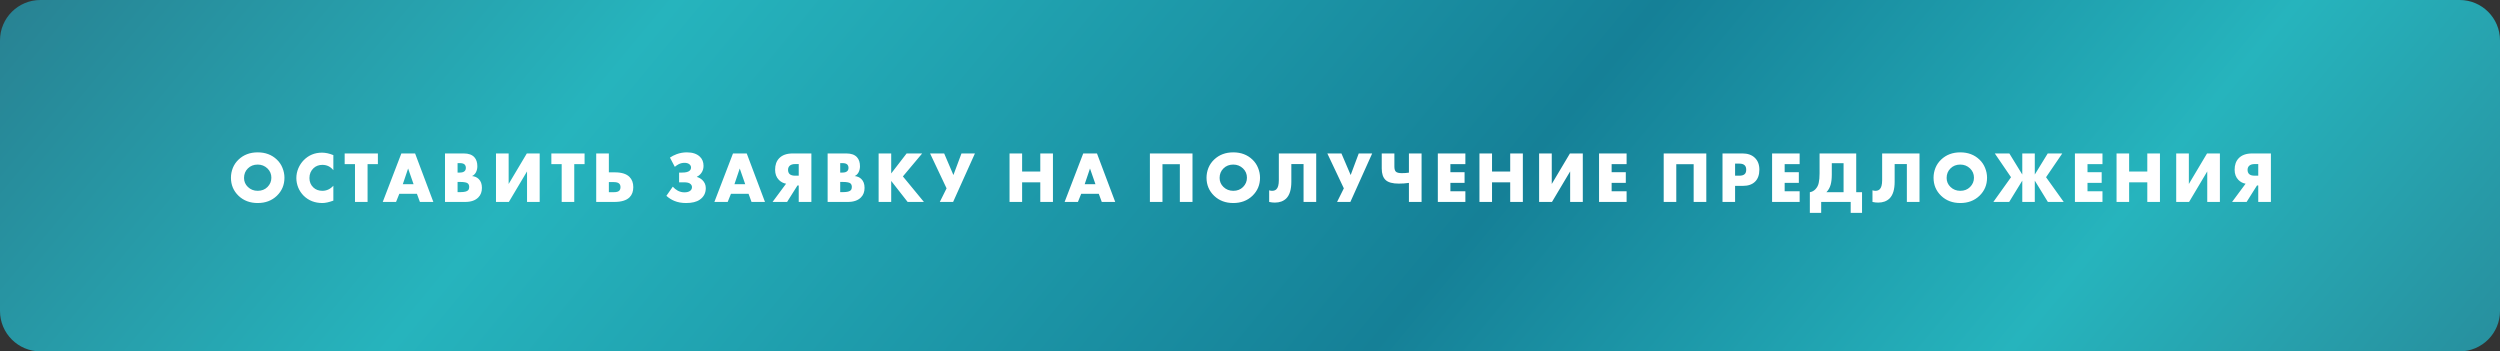
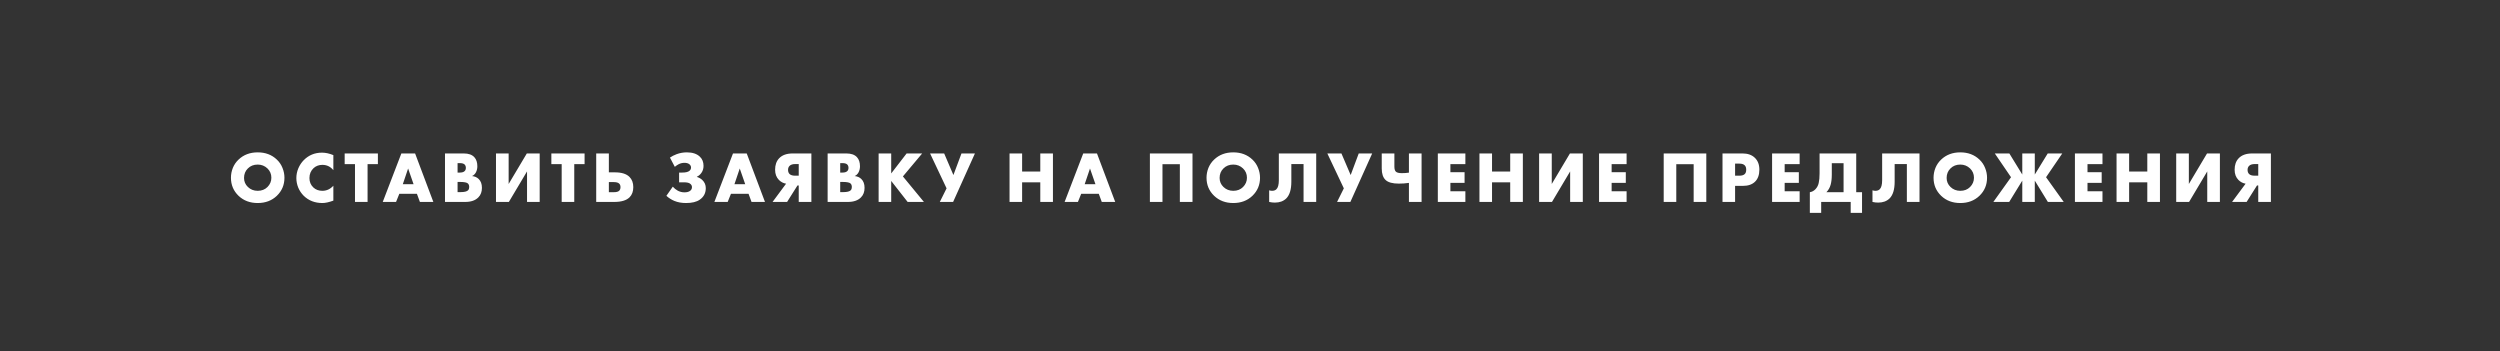
<svg xmlns="http://www.w3.org/2000/svg" width="619" height="87" viewBox="0 0 619 87" fill="none">
  <rect x="0" y="0" width="619" height="87" fill="#333333" stroke="none" />
-   <path d="M0 10C0 4.477 4.477 0 10 0H609C614.523 0 619 4.477 619 10V77C619 82.523 614.523 87 609 87H10C4.477 87 0 82.523 0 77V10Z" fill="url(#paint0_linear_573_1447)" />
  <path d="M70.43 44.006C70.43 45.782 69.8 47.276 68.54 48.488C67.292 49.676 65.714 50.27 63.806 50.27C61.898 50.27 60.32 49.676 59.072 48.488C57.812 47.276 57.182 45.782 57.182 44.006C57.182 43.178 57.338 42.368 57.65 41.576C57.974 40.784 58.448 40.094 59.072 39.506C60.32 38.318 61.898 37.724 63.806 37.724C65.714 37.724 67.292 38.318 68.54 39.506C69.164 40.094 69.632 40.784 69.944 41.576C70.268 42.368 70.43 43.178 70.43 44.006ZM63.806 40.748C62.822 40.748 62.012 41.066 61.376 41.702C60.74 42.326 60.422 43.112 60.422 44.06C60.422 44.936 60.74 45.68 61.376 46.292C62.036 46.928 62.846 47.246 63.806 47.246C64.79 47.246 65.594 46.934 66.218 46.31C66.866 45.662 67.19 44.894 67.19 44.006C67.19 43.094 66.866 42.326 66.218 41.702C65.546 41.066 64.742 40.748 63.806 40.748ZM82.539 45.986V49.676C81.447 50.072 80.547 50.27 79.839 50.27C77.967 50.27 76.419 49.67 75.195 48.47C74.619 47.894 74.169 47.222 73.845 46.454C73.533 45.674 73.377 44.888 73.377 44.096C73.377 43.268 73.539 42.464 73.863 41.684C74.199 40.904 74.643 40.232 75.195 39.668C76.419 38.42 77.931 37.796 79.731 37.796C80.607 37.796 81.543 38 82.539 38.408V42.134C81.831 41.258 80.925 40.82 79.821 40.82C78.969 40.82 78.249 41.084 77.661 41.612C76.965 42.26 76.617 43.082 76.617 44.078C76.617 45.026 76.941 45.806 77.589 46.418C78.177 46.97 78.921 47.246 79.821 47.246C80.865 47.246 81.771 46.826 82.539 45.986ZM93.566 40.64H91.01V50H87.896V40.64H85.34V37.994H93.566V40.64ZM103.966 50L103.228 47.984H98.872L98.062 50H94.768L99.376 37.994H102.778L107.296 50H103.966ZM99.736 45.608H102.4L101.05 41.72L99.736 45.608ZM115.185 50H110.181V37.994H114.825C116.013 37.994 116.889 38.306 117.453 38.93C117.945 39.47 118.191 40.22 118.191 41.18C118.191 41.708 118.077 42.2 117.849 42.656C117.609 43.1 117.285 43.412 116.877 43.592C117.549 43.664 118.095 43.904 118.515 44.312C119.055 44.828 119.325 45.56 119.325 46.508C119.325 47.492 119.031 48.278 118.443 48.866C117.711 49.622 116.625 50 115.185 50ZM113.295 40.388V42.728H113.871C114.423 42.728 114.819 42.602 115.059 42.35C115.251 42.158 115.347 41.894 115.347 41.558C115.347 41.234 115.251 40.964 115.059 40.748C114.819 40.508 114.423 40.388 113.871 40.388H113.295ZM113.295 45.05V47.57H113.997C115.005 47.57 115.647 47.408 115.923 47.084C116.091 46.892 116.175 46.634 116.175 46.31C116.175 45.938 116.073 45.65 115.869 45.446C115.605 45.182 114.963 45.05 113.943 45.05H113.295ZM122.808 37.994H125.94V45.554L130.44 37.994H133.626V50H130.494V42.44L125.994 50H122.808V37.994ZM144.742 40.64H142.186V50H139.072V40.64H136.516V37.994H144.742V40.64ZM147.622 50V37.994H150.754V42.674H152.266C153.898 42.674 155.092 43.046 155.848 43.79C156.484 44.426 156.802 45.272 156.802 46.328C156.802 47.396 156.496 48.236 155.884 48.848C155.116 49.616 153.85 50 152.086 50H147.622ZM150.754 47.588H151.96C152.62 47.588 153.07 47.468 153.31 47.228C153.526 47.012 153.634 46.712 153.634 46.328C153.634 45.944 153.52 45.65 153.292 45.446C153.04 45.206 152.596 45.086 151.96 45.086H150.754V47.588ZM167.084 41.306L165.878 39.02C166.346 38.696 166.898 38.414 167.534 38.174C168.35 37.874 169.196 37.724 170.072 37.724C171.476 37.724 172.55 38.084 173.294 38.804C173.894 39.368 174.194 40.124 174.194 41.072C174.194 41.732 174.02 42.308 173.672 42.8C173.384 43.22 173.012 43.538 172.556 43.754V43.808C173.084 43.976 173.528 44.228 173.888 44.564C174.464 45.116 174.752 45.788 174.752 46.58C174.752 47.804 174.254 48.758 173.258 49.442C172.466 49.994 171.338 50.27 169.874 50.27C168.782 50.27 167.816 50.096 166.976 49.748C166.256 49.448 165.596 49.028 164.996 48.488L166.58 46.22C166.94 46.628 167.36 46.964 167.84 47.228C168.356 47.492 168.896 47.624 169.46 47.624C170.012 47.624 170.45 47.522 170.774 47.318C171.146 47.09 171.332 46.76 171.332 46.328C171.332 45.956 171.152 45.656 170.792 45.428C170.504 45.236 170.012 45.14 169.316 45.14H168.146V42.728H168.92C169.832 42.728 170.456 42.56 170.792 42.224C170.996 42.02 171.098 41.768 171.098 41.468C171.098 41.132 170.942 40.85 170.63 40.622C170.342 40.418 169.958 40.316 169.478 40.316C168.974 40.316 168.506 40.424 168.074 40.64C167.762 40.796 167.432 41.018 167.084 41.306ZM186.079 50L185.341 47.984H180.985L180.175 50H176.881L181.489 37.994H184.891L189.409 50H186.079ZM181.849 45.608H184.513L183.163 41.72L181.849 45.608ZM191.286 50L194.634 45.482C193.938 45.362 193.344 45.05 192.852 44.546C192.228 43.91 191.916 43.07 191.916 42.026C191.916 40.838 192.246 39.896 192.906 39.2C193.662 38.396 194.784 37.994 196.272 37.994H200.898V50H197.766V45.914H197.46L194.886 50H191.286ZM197.766 43.502V40.622H196.884C196.284 40.622 195.834 40.76 195.534 41.036C195.258 41.288 195.12 41.63 195.12 42.062C195.12 42.494 195.246 42.836 195.498 43.088C195.786 43.364 196.248 43.502 196.884 43.502H197.766ZM209.925 50H204.921V37.994H209.565C210.753 37.994 211.629 38.306 212.193 38.93C212.685 39.47 212.931 40.22 212.931 41.18C212.931 41.708 212.817 42.2 212.589 42.656C212.349 43.1 212.025 43.412 211.617 43.592C212.289 43.664 212.835 43.904 213.255 44.312C213.795 44.828 214.065 45.56 214.065 46.508C214.065 47.492 213.771 48.278 213.183 48.866C212.451 49.622 211.365 50 209.925 50ZM208.035 40.388V42.728H208.611C209.163 42.728 209.559 42.602 209.799 42.35C209.991 42.158 210.087 41.894 210.087 41.558C210.087 41.234 209.991 40.964 209.799 40.748C209.559 40.508 209.163 40.388 208.611 40.388H208.035ZM208.035 45.05V47.57H208.737C209.745 47.57 210.387 47.408 210.663 47.084C210.831 46.892 210.915 46.634 210.915 46.31C210.915 45.938 210.813 45.65 210.609 45.446C210.345 45.182 209.703 45.05 208.683 45.05H208.035ZM220.662 37.994V42.944L224.478 37.994H228.33L223.56 43.682L228.762 50H224.73L220.662 44.798V50H217.548V37.994H220.662ZM230.286 37.994H233.778L236.064 43.34L238.062 37.994H241.392L235.992 50H232.698L234.372 46.634L230.286 37.994ZM253.076 37.994V42.476H257.576V37.994H260.708V50H257.576V45.14H253.076V50H249.962V37.994H253.076ZM272.798 50L272.06 47.984H267.704L266.894 50H263.6L268.208 37.994H271.61L276.128 50H272.798ZM268.568 45.608H271.232L269.882 41.72L268.568 45.608ZM295.262 50H292.13V40.658H287.828V50H284.714V37.994H295.262V50ZM311.983 44.006C311.983 45.782 311.353 47.276 310.093 48.488C308.845 49.676 307.267 50.27 305.359 50.27C303.451 50.27 301.873 49.676 300.625 48.488C299.365 47.276 298.735 45.782 298.735 44.006C298.735 43.178 298.891 42.368 299.203 41.576C299.527 40.784 300.001 40.094 300.625 39.506C301.873 38.318 303.451 37.724 305.359 37.724C307.267 37.724 308.845 38.318 310.093 39.506C310.717 40.094 311.185 40.784 311.497 41.576C311.821 42.368 311.983 43.178 311.983 44.006ZM305.359 40.748C304.375 40.748 303.565 41.066 302.929 41.702C302.293 42.326 301.975 43.112 301.975 44.06C301.975 44.936 302.293 45.68 302.929 46.292C303.589 46.928 304.399 47.246 305.359 47.246C306.343 47.246 307.147 46.934 307.771 46.31C308.419 45.662 308.743 44.894 308.743 44.006C308.743 43.094 308.419 42.326 307.771 41.702C307.099 41.066 306.295 40.748 305.359 40.748ZM316.64 37.994H325.892V50H322.76V40.622H319.736V44.996C319.736 46.916 319.316 48.296 318.476 49.136C317.768 49.82 316.832 50.162 315.668 50.162C315.188 50.162 314.714 50.108 314.246 50V47.12C314.498 47.204 314.738 47.246 314.966 47.246C315.398 47.246 315.746 47.126 316.01 46.886C316.43 46.502 316.64 45.746 316.64 44.618V37.994ZM328.647 37.994H332.139L334.425 43.34L336.423 37.994H339.753L334.353 50H331.059L332.733 46.634L328.647 37.994ZM348.85 50V45.284C348.058 45.404 347.224 45.464 346.348 45.464C344.8 45.464 343.708 45.164 343.072 44.564C342.436 43.964 342.118 43.016 342.118 41.72V37.994H345.25V41.252C345.25 41.84 345.37 42.254 345.61 42.494C345.862 42.746 346.354 42.872 347.086 42.872C347.722 42.872 348.31 42.83 348.85 42.746V37.994H351.982V50H348.85ZM362.827 37.994V40.64H359.119V42.638H362.629V45.284H359.119V47.354H362.827V50H356.005V37.994H362.827ZM369.426 37.994V42.476H373.926V37.994H377.058V50H373.926V45.14H369.426V50H366.312V37.994H369.426ZM381.083 37.994H384.215V45.554L388.715 37.994H391.901V50H388.769V42.44L384.269 50H381.083V37.994ZM402.747 37.994V40.64H399.039V42.638H402.549V45.284H399.039V47.354H402.747V50H395.925V37.994H402.747ZM422.481 50H419.349V40.658H415.047V50H411.933V37.994H422.481V50ZM431.569 46.022H429.607V50H426.493V37.994H431.461C432.745 37.994 433.759 38.354 434.503 39.074C435.247 39.794 435.619 40.766 435.619 41.99C435.619 43.286 435.265 44.282 434.557 44.978C433.849 45.674 432.853 46.022 431.569 46.022ZM429.607 40.514V43.502H430.651C431.251 43.502 431.689 43.376 431.965 43.124C432.229 42.896 432.361 42.53 432.361 42.026C432.361 41.546 432.241 41.186 432.001 40.946C431.725 40.658 431.281 40.514 430.669 40.514H429.607ZM445.591 37.994V40.64H441.883V42.638H445.393V45.284H441.883V47.354H445.591V50H438.769V37.994H445.591ZM450.528 37.994H459.6V47.588H461.04V52.7H458.232V50H450.924V52.7H448.116V47.588C448.644 47.504 449.1 47.264 449.484 46.868C449.904 46.436 450.18 45.914 450.312 45.302C450.456 44.678 450.528 43.886 450.528 42.926V37.994ZM453.552 40.406V43.232C453.552 44.228 453.456 45.068 453.264 45.752C453.06 46.472 452.712 47.084 452.22 47.588H456.468V40.406H453.552ZM466.019 37.994H475.271V50H472.139V40.622H469.115V44.996C469.115 46.916 468.695 48.296 467.855 49.136C467.147 49.82 466.211 50.162 465.047 50.162C464.567 50.162 464.093 50.108 463.625 50V47.12C463.877 47.204 464.117 47.246 464.345 47.246C464.777 47.246 465.125 47.126 465.389 46.886C465.809 46.502 466.019 45.746 466.019 44.618V37.994ZM491.994 44.006C491.994 45.782 491.364 47.276 490.104 48.488C488.856 49.676 487.278 50.27 485.37 50.27C483.462 50.27 481.884 49.676 480.636 48.488C479.376 47.276 478.746 45.782 478.746 44.006C478.746 43.178 478.902 42.368 479.214 41.576C479.538 40.784 480.012 40.094 480.636 39.506C481.884 38.318 483.462 37.724 485.37 37.724C487.278 37.724 488.856 38.318 490.104 39.506C490.728 40.094 491.196 40.784 491.508 41.576C491.832 42.368 491.994 43.178 491.994 44.006ZM485.37 40.748C484.386 40.748 483.576 41.066 482.94 41.702C482.304 42.326 481.986 43.112 481.986 44.06C481.986 44.936 482.304 45.68 482.94 46.292C483.6 46.928 484.41 47.246 485.37 47.246C486.354 47.246 487.158 46.934 487.782 46.31C488.43 45.662 488.754 44.894 488.754 44.006C488.754 43.094 488.43 42.326 487.782 41.702C487.11 41.066 486.306 40.748 485.37 40.748ZM500.718 50V44.726L497.478 50H493.554L497.928 43.88L493.914 37.994H497.514L500.718 43.214V37.994H503.814V43.214L507.018 37.994H510.618L506.604 43.88L510.978 50H507.054L503.814 44.726V50H500.718ZM520.573 37.994V40.64H516.865V42.638H520.375V45.284H516.865V47.354H520.573V50H513.751V37.994H520.573ZM527.172 37.994V42.476H531.672V37.994H534.804V50H531.672V45.14H527.172V50H524.058V37.994H527.172ZM538.829 37.994H541.961V45.554L546.461 37.994H549.647V50H546.515V42.44L542.015 50H538.829V37.994ZM552.663 50L556.011 45.482C555.315 45.362 554.721 45.05 554.229 44.546C553.605 43.91 553.293 43.07 553.293 42.026C553.293 40.838 553.623 39.896 554.283 39.2C555.039 38.396 556.161 37.994 557.649 37.994H562.275V50H559.143V45.914H558.837L556.263 50H552.663ZM559.143 43.502V40.622H558.261C557.661 40.622 557.211 40.76 556.911 41.036C556.635 41.288 556.497 41.63 556.497 42.062C556.497 42.494 556.623 42.836 556.875 43.088C557.163 43.364 557.625 43.502 558.261 43.502H559.143Z" fill="white" />
  <defs>
    <linearGradient id="paint0_linear_573_1447" x1="24.724" y1="-59.883" x2="490.096" y2="325.613" gradientUnits="userSpaceOnUse">
      <stop stop-color="#287A8C" />
      <stop offset="0.245" stop-color="#26B4BD" />
      <stop offset="0.556" stop-color="#158097" />
      <stop offset="0.757" stop-color="#26B4BD" />
      <stop offset="1" stop-color="#287A8C" />
    </linearGradient>
  </defs>
</svg>